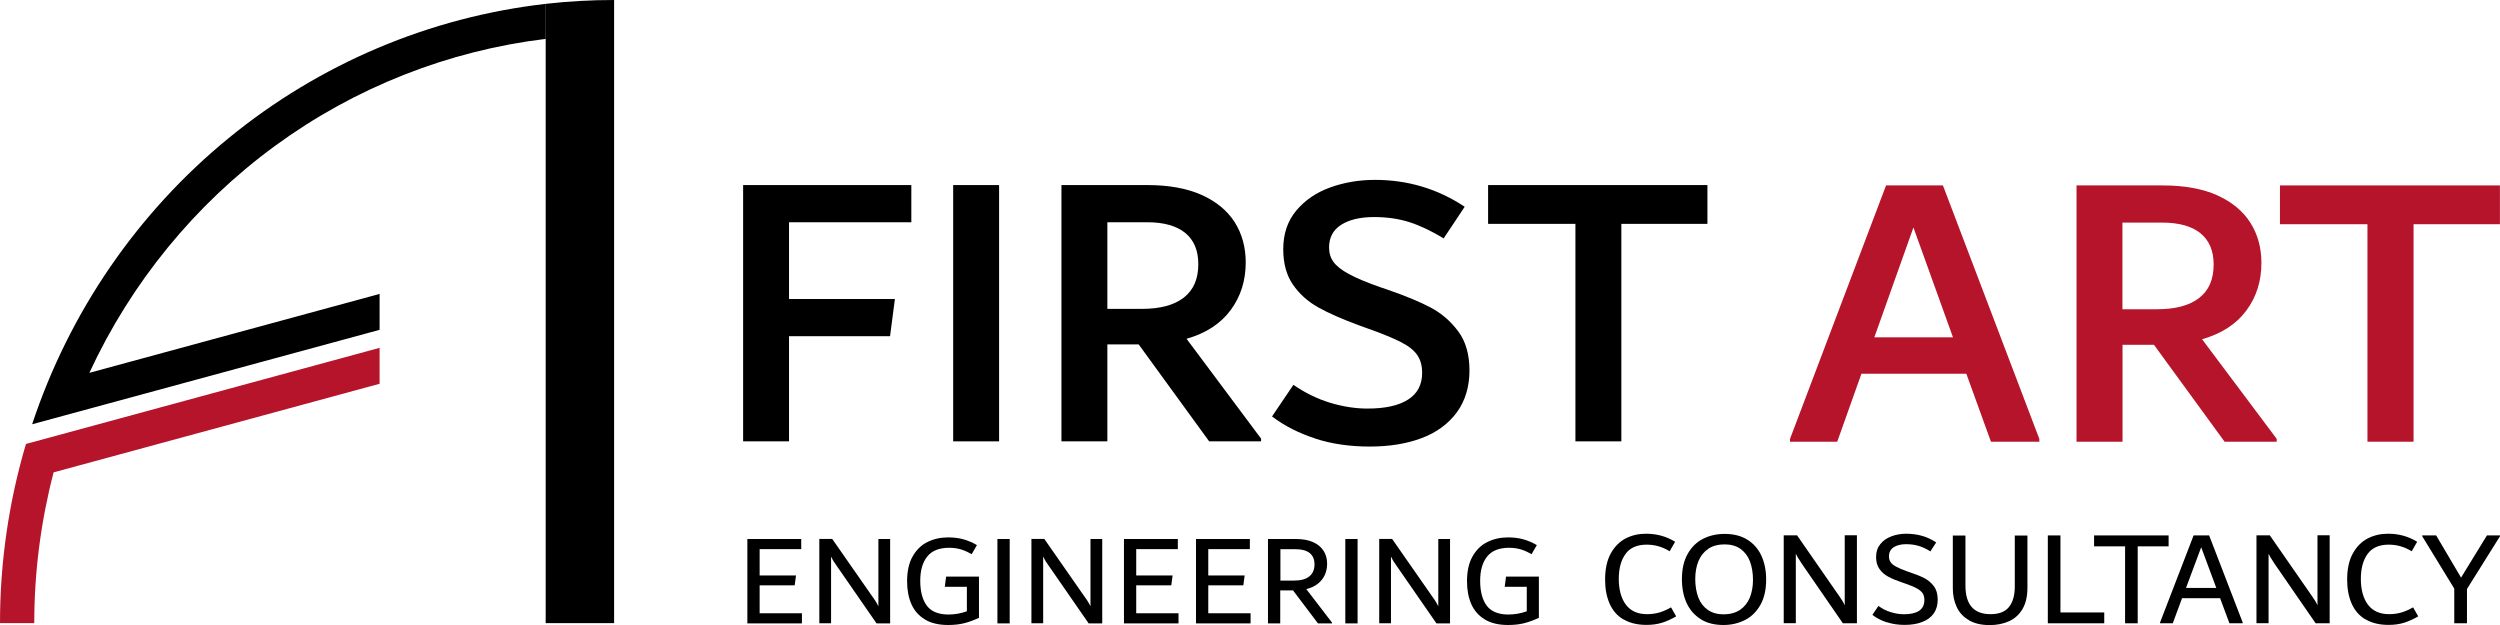
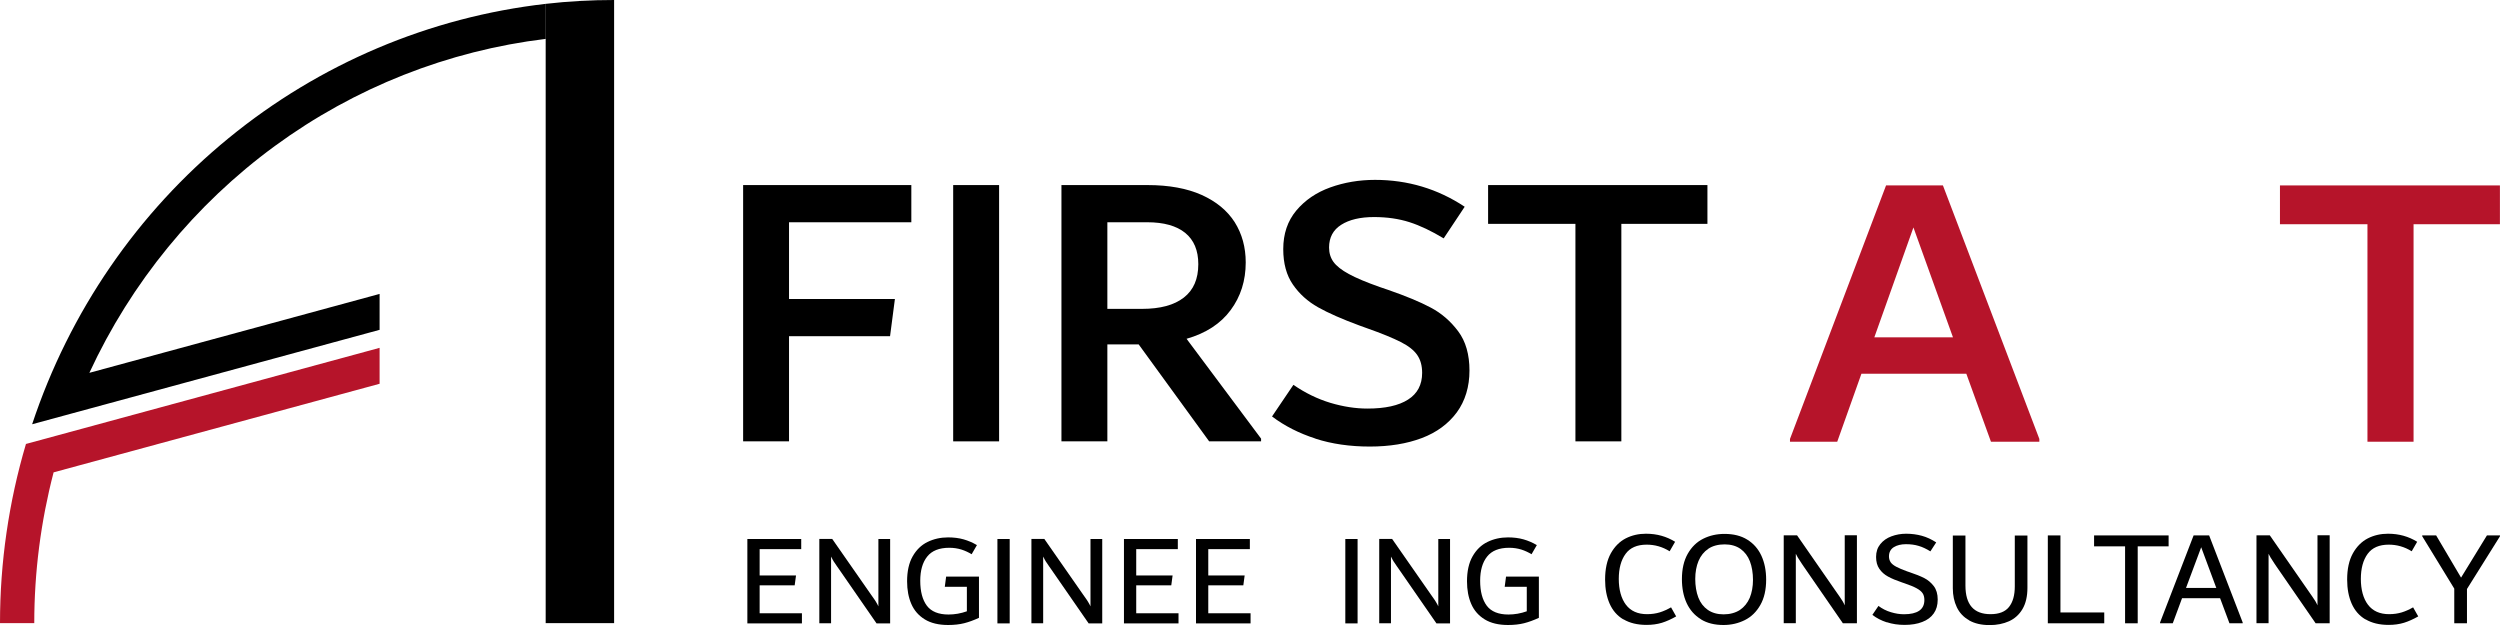
<svg xmlns="http://www.w3.org/2000/svg" width="180" height="45" viewBox="0 0 180 45" fill="none">
  <g clip-path="url(#clip0_240_1078)">
    <path d="M54.694 44.155H57.739V44.884H53.81V38.808H57.688V39.537H54.694V41.433H57.313L57.217 42.143H54.694V44.155Z" fill="black" />
    <path d="M64.09 38.808V44.884H63.111L60.383 40.943L60.256 40.763C60.256 40.763 60.206 40.679 60.136 40.582C60.066 40.485 60.008 40.401 59.964 40.318C59.919 40.234 59.875 40.156 59.837 40.072V44.877H58.991V38.802H59.919L62.723 42.826C62.748 42.865 62.806 42.943 62.888 43.059C62.971 43.175 63.041 43.278 63.098 43.381C63.155 43.478 63.206 43.568 63.244 43.658V38.808H64.09Z" fill="black" />
    <path d="M70.486 41.517V44.484C70.111 44.658 69.754 44.787 69.424 44.871C69.093 44.955 68.705 45 68.267 45C67.587 45 67.021 44.865 66.582 44.594C66.143 44.323 65.819 43.955 65.616 43.484C65.412 43.014 65.311 42.472 65.311 41.852C65.311 41.13 65.444 40.53 65.711 40.059C65.978 39.589 66.334 39.24 66.785 39.021C67.231 38.802 67.726 38.692 68.267 38.692C68.667 38.692 69.036 38.737 69.379 38.834C69.716 38.931 70.034 39.066 70.339 39.247L69.958 39.905C69.735 39.769 69.487 39.653 69.227 39.569C68.96 39.486 68.667 39.44 68.343 39.44C67.625 39.44 67.091 39.653 66.76 40.072C66.423 40.492 66.258 41.079 66.258 41.814C66.258 42.588 66.417 43.188 66.735 43.613C67.052 44.032 67.574 44.245 68.292 44.245C68.737 44.245 69.182 44.168 69.615 44.013V42.252H68.025L68.121 41.517H70.492H70.486Z" fill="black" />
    <path d="M72.698 38.808H71.814V44.884H72.698V38.808Z" fill="black" />
    <path d="M79.361 38.808V44.884H78.382L75.654 40.943L75.527 40.763C75.527 40.763 75.476 40.679 75.406 40.582C75.336 40.485 75.279 40.401 75.235 40.318C75.19 40.234 75.146 40.156 75.108 40.072V44.877H74.262V38.802H75.19L77.994 42.826C78.019 42.865 78.076 42.943 78.159 43.059C78.242 43.175 78.312 43.278 78.369 43.381C78.426 43.478 78.477 43.568 78.515 43.658V38.808H79.361Z" fill="black" />
    <path d="M81.808 44.155H84.853V44.884H80.925V38.808H84.803V39.537H81.808V41.433H84.427L84.332 42.143H81.808V44.155Z" fill="black" />
    <path d="M86.996 44.155H90.041V44.884H86.112V38.808H89.99V39.537H86.996V41.433H89.615L89.52 42.143H86.996V44.155Z" fill="black" />
-     <path d="M95.909 44.826V44.884H94.892L93.099 42.51H92.177V44.884H91.294V38.808H93.315C93.799 38.808 94.212 38.886 94.542 39.034C94.879 39.182 95.127 39.395 95.299 39.66C95.471 39.931 95.553 40.24 95.553 40.595C95.553 40.885 95.496 41.15 95.388 41.395C95.273 41.64 95.108 41.852 94.886 42.027C94.663 42.207 94.383 42.336 94.053 42.414L95.903 44.826H95.909ZM92.184 41.801H93.188C93.665 41.801 94.027 41.698 94.275 41.498C94.523 41.291 94.644 41.008 94.644 40.64C94.644 40.272 94.53 40.014 94.307 39.827C94.078 39.64 93.748 39.544 93.309 39.544H92.19V41.801H92.184Z" fill="black" />
    <path d="M97.746 38.808H96.863V44.884H97.746V38.808Z" fill="black" />
    <path d="M104.403 38.808V44.884H103.424L100.696 40.943L100.569 40.763C100.569 40.763 100.518 40.679 100.449 40.582C100.379 40.485 100.321 40.401 100.277 40.318C100.232 40.234 100.188 40.156 100.15 40.072V44.877H99.304V38.802H100.232L103.036 42.826C103.061 42.865 103.119 42.943 103.201 43.059C103.284 43.175 103.354 43.278 103.411 43.381C103.468 43.478 103.519 43.568 103.557 43.658V38.808H104.403Z" fill="black" />
    <path d="M110.799 41.517V44.484C110.423 44.658 110.067 44.787 109.737 44.871C109.406 44.955 109.018 45 108.58 45C107.9 45 107.334 44.865 106.895 44.594C106.456 44.323 106.132 43.955 105.929 43.484C105.725 43.014 105.624 42.472 105.624 41.852C105.624 41.13 105.757 40.53 106.024 40.059C106.291 39.589 106.647 39.24 107.098 39.021C107.544 38.802 108.039 38.692 108.58 38.692C108.98 38.692 109.349 38.737 109.692 38.834C110.029 38.931 110.347 39.066 110.652 39.247L110.271 39.905C110.048 39.769 109.8 39.653 109.54 39.569C109.273 39.486 108.98 39.44 108.656 39.44C107.938 39.44 107.404 39.653 107.073 40.072C106.736 40.492 106.571 41.079 106.571 41.814C106.571 42.588 106.73 43.188 107.048 43.613C107.365 44.032 107.887 44.245 108.605 44.245C109.05 44.245 109.495 44.168 109.928 44.013V42.252H108.338L108.434 41.517H110.805H110.799Z" fill="black" />
    <path d="M116.876 44.594C116.431 44.329 116.107 43.949 115.891 43.459C115.675 42.968 115.567 42.394 115.567 41.73C115.567 40.962 115.707 40.33 115.98 39.84C116.253 39.35 116.616 38.989 117.054 38.763C117.499 38.537 117.983 38.428 118.51 38.428C118.911 38.428 119.286 38.479 119.629 38.576C119.972 38.673 120.297 38.815 120.608 39.008L120.214 39.692C119.699 39.369 119.146 39.215 118.561 39.215C117.874 39.215 117.366 39.434 117.042 39.879C116.717 40.324 116.552 40.924 116.552 41.685C116.552 42.446 116.724 43.091 117.067 43.542C117.41 43.994 117.919 44.22 118.586 44.22C118.923 44.22 119.229 44.174 119.502 44.091C119.775 44.007 120.042 43.884 120.316 43.729L120.684 44.381C120.335 44.581 119.991 44.736 119.661 44.839C119.324 44.942 118.955 44.993 118.555 44.993C117.893 44.993 117.34 44.858 116.895 44.594" fill="black" />
    <path d="M122.458 44.581C122.007 44.303 121.67 43.916 121.441 43.426C121.212 42.93 121.098 42.356 121.098 41.698C121.098 40.969 121.238 40.363 121.517 39.872C121.797 39.382 122.166 39.021 122.63 38.789C123.094 38.557 123.603 38.441 124.168 38.441C124.81 38.441 125.357 38.576 125.802 38.853C126.254 39.131 126.591 39.518 126.819 40.008C127.048 40.505 127.163 41.078 127.163 41.736C127.163 42.465 127.023 43.072 126.743 43.562C126.463 44.052 126.095 44.413 125.631 44.645C125.166 44.877 124.658 45 124.092 45C123.45 45 122.903 44.865 122.458 44.587M125.275 43.916C125.586 43.704 125.821 43.413 125.98 43.046C126.133 42.672 126.215 42.239 126.215 41.749C126.215 41.259 126.139 40.795 125.993 40.414C125.847 40.034 125.618 39.737 125.313 39.518C125.008 39.305 124.626 39.195 124.175 39.195C123.723 39.195 123.31 39.298 122.999 39.511C122.687 39.724 122.452 40.014 122.293 40.388C122.14 40.756 122.058 41.195 122.058 41.685C122.058 42.175 122.134 42.639 122.28 43.02C122.426 43.401 122.655 43.697 122.96 43.91C123.266 44.123 123.647 44.233 124.098 44.233C124.55 44.233 124.957 44.123 125.275 43.916Z" fill="black" />
    <path d="M133.698 38.55V44.877H132.688L129.858 40.775L129.731 40.588C129.731 40.588 129.674 40.498 129.61 40.401C129.541 40.305 129.483 40.214 129.432 40.124C129.382 40.04 129.337 39.956 129.299 39.872V44.871H128.428V38.544H129.388L132.293 42.73C132.319 42.768 132.376 42.846 132.459 42.968C132.548 43.091 132.618 43.2 132.675 43.297C132.732 43.401 132.783 43.491 132.821 43.587V38.537H133.692L133.698 38.55Z" fill="black" />
    <path d="M135.841 44.806C135.453 44.678 135.11 44.503 134.811 44.271L135.249 43.626C135.516 43.826 135.815 43.981 136.146 44.078C136.483 44.181 136.794 44.226 137.093 44.226C137.57 44.226 137.932 44.142 138.18 43.974C138.428 43.807 138.555 43.549 138.555 43.2C138.555 43.001 138.511 42.833 138.422 42.704C138.333 42.575 138.187 42.459 137.983 42.349C137.78 42.239 137.494 42.123 137.119 41.994L136.947 41.936C136.527 41.794 136.19 41.653 135.936 41.511C135.675 41.369 135.472 41.188 135.313 40.956C135.154 40.73 135.078 40.44 135.078 40.098C135.078 39.73 135.18 39.427 135.383 39.176C135.586 38.924 135.853 38.737 136.184 38.615C136.515 38.492 136.871 38.428 137.246 38.428C137.64 38.428 138.015 38.479 138.371 38.576C138.727 38.673 139.07 38.834 139.407 39.053L138.988 39.698C138.695 39.518 138.415 39.382 138.142 39.305C137.869 39.221 137.57 39.182 137.227 39.182C136.883 39.182 136.585 39.253 136.356 39.395C136.127 39.537 136.006 39.763 136.006 40.059C136.006 40.214 136.044 40.35 136.12 40.472C136.197 40.588 136.33 40.698 136.521 40.801C136.712 40.904 136.972 41.014 137.309 41.137L137.481 41.195C137.926 41.343 138.276 41.485 138.543 41.62C138.81 41.756 139.032 41.943 139.229 42.194C139.42 42.446 139.515 42.768 139.515 43.168C139.515 43.568 139.42 43.897 139.229 44.168C139.039 44.439 138.765 44.645 138.403 44.781C138.047 44.923 137.621 44.993 137.131 44.993C136.667 44.993 136.241 44.929 135.853 44.8" fill="black" />
    <path d="M141.772 44.658C141.372 44.432 141.079 44.116 140.889 43.717C140.698 43.317 140.603 42.859 140.603 42.356V38.557H141.512V42.162C141.512 43.536 142.116 44.22 143.317 44.22C143.934 44.22 144.379 44.045 144.652 43.697C144.926 43.349 145.065 42.859 145.065 42.22V38.557H145.975V42.323C145.975 42.943 145.854 43.452 145.619 43.852C145.383 44.252 145.059 44.542 144.652 44.729C144.245 44.91 143.781 45.007 143.26 45.007C142.662 45.007 142.166 44.89 141.772 44.665" fill="black" />
    <path d="M148.352 44.097H151.506V44.877H147.443V38.55H148.352V44.097Z" fill="black" />
    <path d="M156.14 38.55V39.337H153.915V44.877H153.006V39.337H150.774V38.55H156.14Z" fill="black" />
    <path d="M159.058 38.55L161.474 44.819V44.877H160.521L159.847 43.072H157.107L156.439 44.877H155.524V44.819L157.94 38.55H159.052H159.058ZM157.393 42.33H159.573L158.486 39.402L157.393 42.33Z" fill="black" />
    <path d="M167.736 38.55V44.877H166.726L163.896 40.775L163.769 40.588C163.769 40.588 163.712 40.498 163.649 40.401C163.579 40.305 163.521 40.214 163.471 40.124C163.42 40.04 163.375 39.956 163.337 39.872V44.871H162.466V38.544H163.426L166.331 42.73C166.357 42.768 166.414 42.846 166.497 42.968C166.586 43.091 166.656 43.2 166.713 43.297C166.77 43.401 166.821 43.491 166.859 43.587V38.537H167.73L167.736 38.55Z" fill="black" />
    <path d="M170.305 44.594C169.86 44.329 169.535 43.949 169.319 43.459C169.103 42.968 168.995 42.394 168.995 41.73C168.995 40.962 169.135 40.33 169.408 39.84C169.682 39.35 170.044 38.989 170.483 38.763C170.928 38.537 171.411 38.428 171.939 38.428C172.339 38.428 172.714 38.479 173.058 38.576C173.401 38.673 173.725 38.815 174.037 39.008L173.642 39.692C173.127 39.369 172.574 39.215 171.989 39.215C171.303 39.215 170.794 39.434 170.47 39.879C170.146 40.324 169.981 40.924 169.981 41.685C169.981 42.446 170.152 43.091 170.495 43.542C170.839 43.994 171.347 44.22 172.015 44.22C172.352 44.22 172.657 44.174 172.93 44.091C173.204 44.007 173.471 43.884 173.744 43.729L174.113 44.381C173.763 44.581 173.42 44.736 173.089 44.839C172.752 44.942 172.384 44.993 171.983 44.993C171.322 44.993 170.769 44.858 170.324 44.594" fill="black" />
    <path d="M180 38.55V38.608L177.622 42.407V44.877H176.707V42.381L174.399 38.608V38.55H175.403L177.196 41.588L179.059 38.55H180Z" fill="black" />
    <path d="M139.891 13.351L146.833 31.604V31.804H143.349L141.575 26.908H134.023L132.281 31.804H128.879V31.604L135.796 13.351H139.897H139.891ZM134.951 24.29H140.615L137.767 16.376L134.951 24.29Z" fill="#B6142A" />
-     <path d="M163.922 31.604V31.804H160.171L155.085 24.825H152.822V31.804H149.51V13.351H155.727C157.278 13.351 158.582 13.59 159.637 14.06C160.692 14.538 161.487 15.189 162.021 16.028C162.555 16.866 162.822 17.834 162.822 18.93C162.822 20.239 162.46 21.387 161.735 22.361C161.01 23.342 159.949 24.025 158.55 24.425L163.928 31.604H163.922ZM152.822 22.265H155.32C156.636 22.265 157.647 21.994 158.34 21.452C159.039 20.91 159.383 20.11 159.383 19.046C159.383 18.059 159.065 17.311 158.435 16.795C157.806 16.286 156.891 16.028 155.689 16.028H152.815V22.265H152.822Z" fill="#B6142A" />
    <path d="M179.994 13.351V16.144H173.776V31.804H170.457V16.144H164.157V13.351H179.994Z" fill="#B6142A" />
    <path d="M65.616 16.002H56.81V21.529H64.433L64.084 24.206H56.81V31.778H53.505V13.325H65.616V16.002Z" fill="black" />
    <path d="M71.935 13.325H68.629V31.778H71.935V13.325Z" fill="black" />
    <path d="M90.798 31.578V31.778H87.06L81.986 24.799H79.73V31.778H76.424V13.325H82.622C84.167 13.325 85.464 13.564 86.519 14.035C87.575 14.512 88.363 15.163 88.897 15.995C89.425 16.834 89.692 17.801 89.692 18.898C89.692 20.207 89.329 21.355 88.605 22.329C87.88 23.309 86.825 23.993 85.432 24.393L90.791 31.572L90.798 31.578ZM79.73 22.239H82.222C83.538 22.239 84.542 21.968 85.235 21.426C85.934 20.884 86.278 20.085 86.278 19.02C86.278 18.034 85.966 17.285 85.337 16.769C84.707 16.26 83.798 16.002 82.597 16.002H79.73V22.239Z" fill="black" />
    <path d="M94.714 31.578C93.538 31.198 92.489 30.669 91.586 29.985L93.125 27.708C93.977 28.295 94.867 28.727 95.788 29.005C96.717 29.282 97.607 29.417 98.452 29.417C99.73 29.417 100.703 29.204 101.377 28.772C102.051 28.347 102.394 27.702 102.394 26.85C102.394 26.334 102.28 25.909 102.044 25.567C101.815 25.225 101.415 24.909 100.855 24.625C100.296 24.341 99.482 24.006 98.421 23.632L97.867 23.432C96.628 22.974 95.642 22.542 94.898 22.123C94.155 21.703 93.551 21.162 93.087 20.485C92.623 19.814 92.394 18.962 92.394 17.937C92.394 16.834 92.705 15.912 93.335 15.157C93.964 14.409 94.778 13.854 95.782 13.493C96.787 13.132 97.861 12.951 98.999 12.951C101.358 12.951 103.513 13.596 105.458 14.886L103.945 17.163C103.068 16.634 102.248 16.241 101.478 15.995C100.709 15.75 99.864 15.628 98.929 15.628C97.937 15.628 97.149 15.815 96.57 16.183C95.986 16.55 95.693 17.098 95.693 17.821C95.693 18.221 95.801 18.569 96.011 18.859C96.227 19.156 96.596 19.446 97.117 19.73C97.638 20.014 98.389 20.33 99.361 20.672L99.946 20.871C101.211 21.31 102.229 21.729 103.004 22.142C103.78 22.548 104.441 23.122 104.988 23.851C105.535 24.58 105.802 25.528 105.802 26.683C105.802 27.837 105.496 28.863 104.892 29.688C104.282 30.514 103.443 31.133 102.375 31.539C101.3 31.946 100.048 32.152 98.624 32.152C97.2 32.152 95.89 31.965 94.714 31.584" fill="black" />
    <path d="M122.935 13.325V16.118H116.737V31.778H113.431V16.118H107.143V13.325H122.935Z" fill="black" />
    <path d="M39.289 0.277C40.923 0.09 42.57 0 44.216 0V44.865H39.289V0.277Z" fill="black" />
    <path d="M1.869 31.965C0.629 36.151 0 40.498 0 44.865H2.467C2.467 41.201 2.937 37.55 3.859 34.01C11.685 31.881 19.505 29.753 27.331 27.631V25.044C18.844 27.353 10.356 29.656 1.869 31.965Z" fill="#B6142A" />
    <path d="M27.331 23.748V21.162C20.363 23.058 13.402 24.948 6.434 26.844C9.447 20.336 14.05 14.712 19.797 10.507C25.544 6.301 32.258 3.651 39.296 2.799V0.277C30.929 1.232 23.008 4.586 16.46 9.946C9.905 15.305 4.997 22.458 2.314 30.546L27.331 23.748Z" fill="black" />
  </g>
  <defs>
    <clipPath id="clip0_240_1078">
      <rect width="180" height="45" fill="white" />
    </clipPath>
  </defs>
</svg>